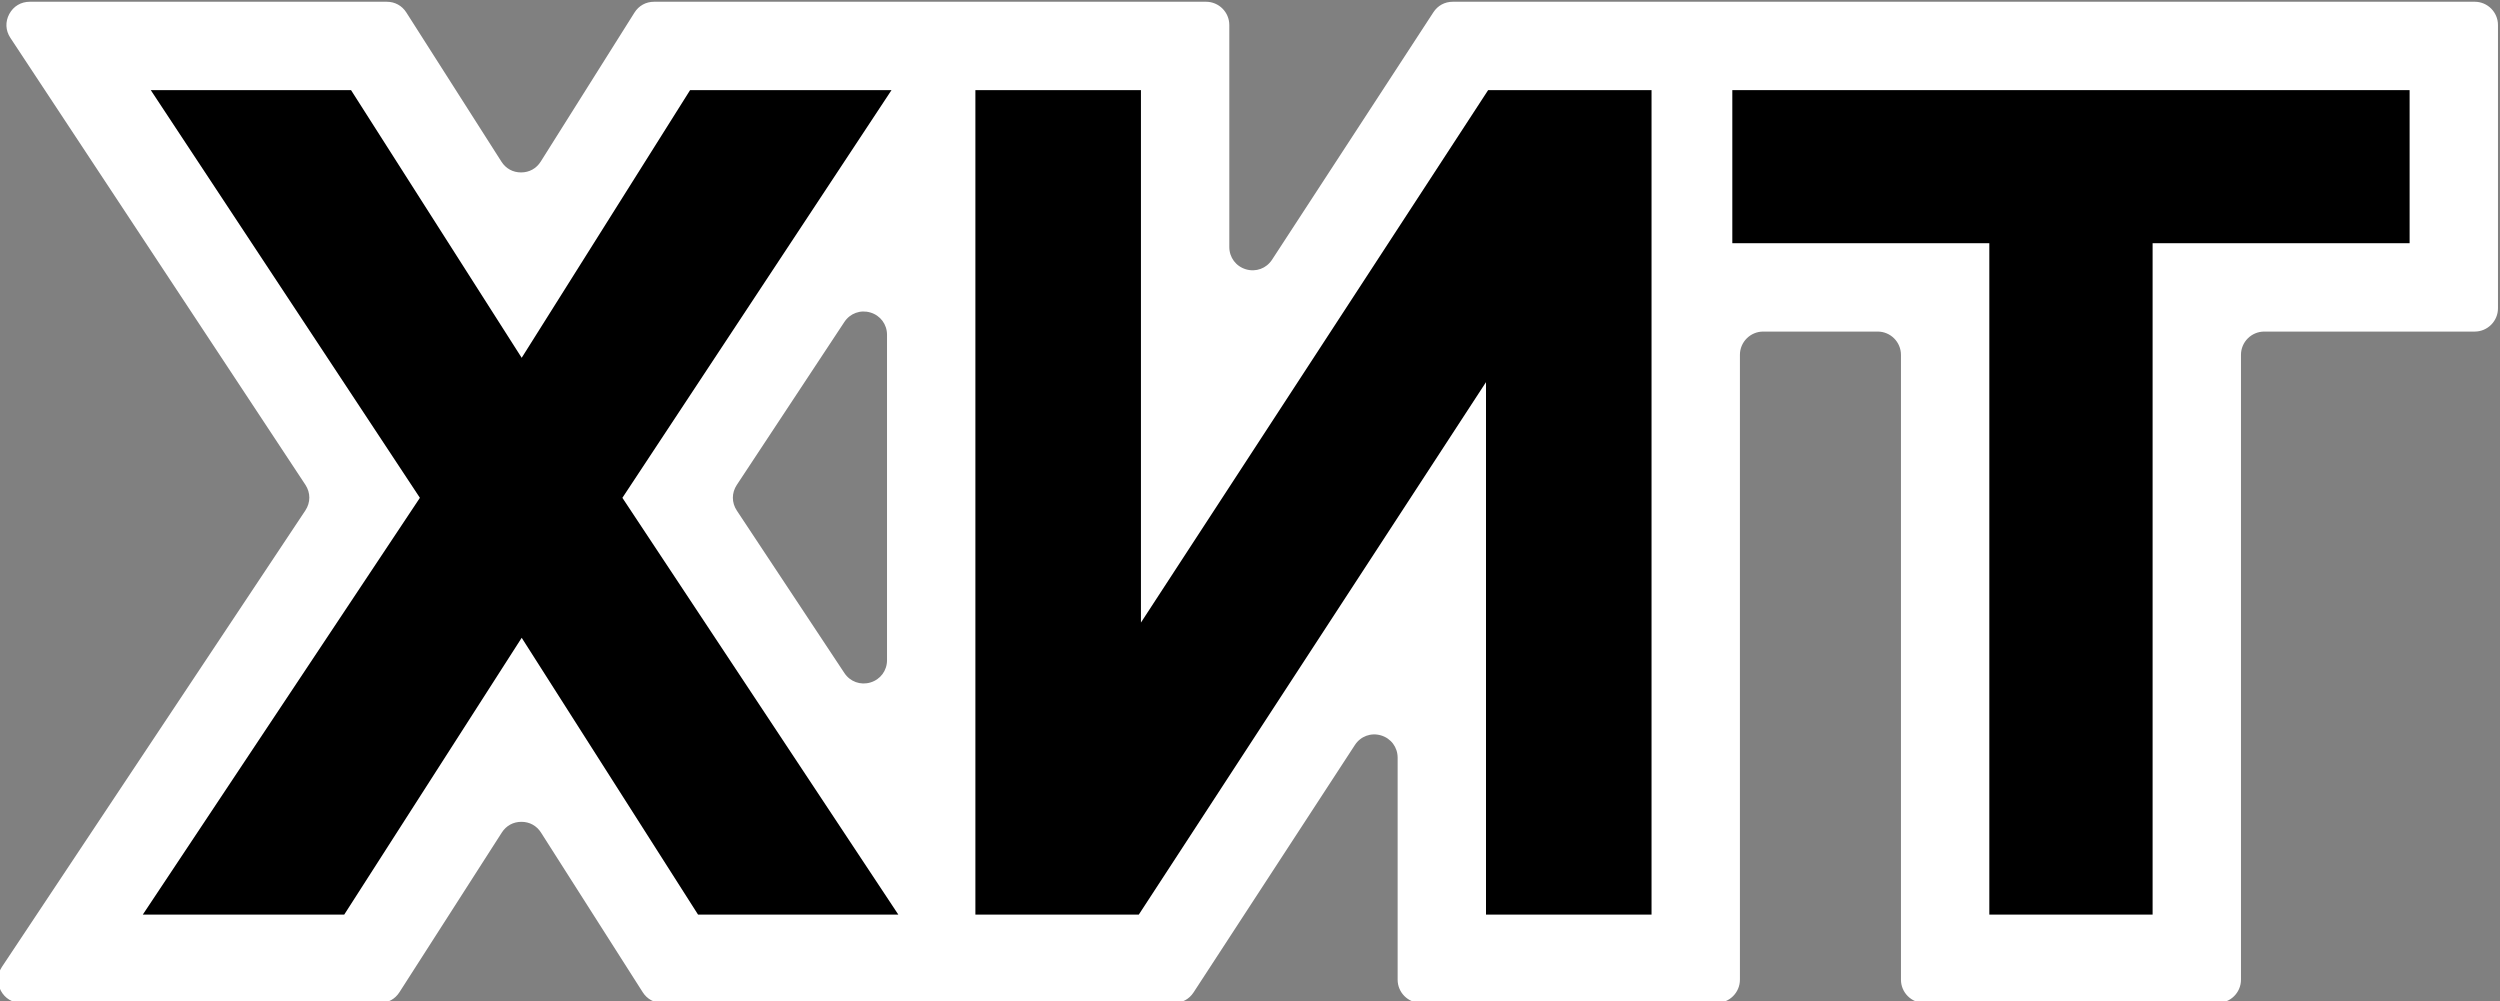
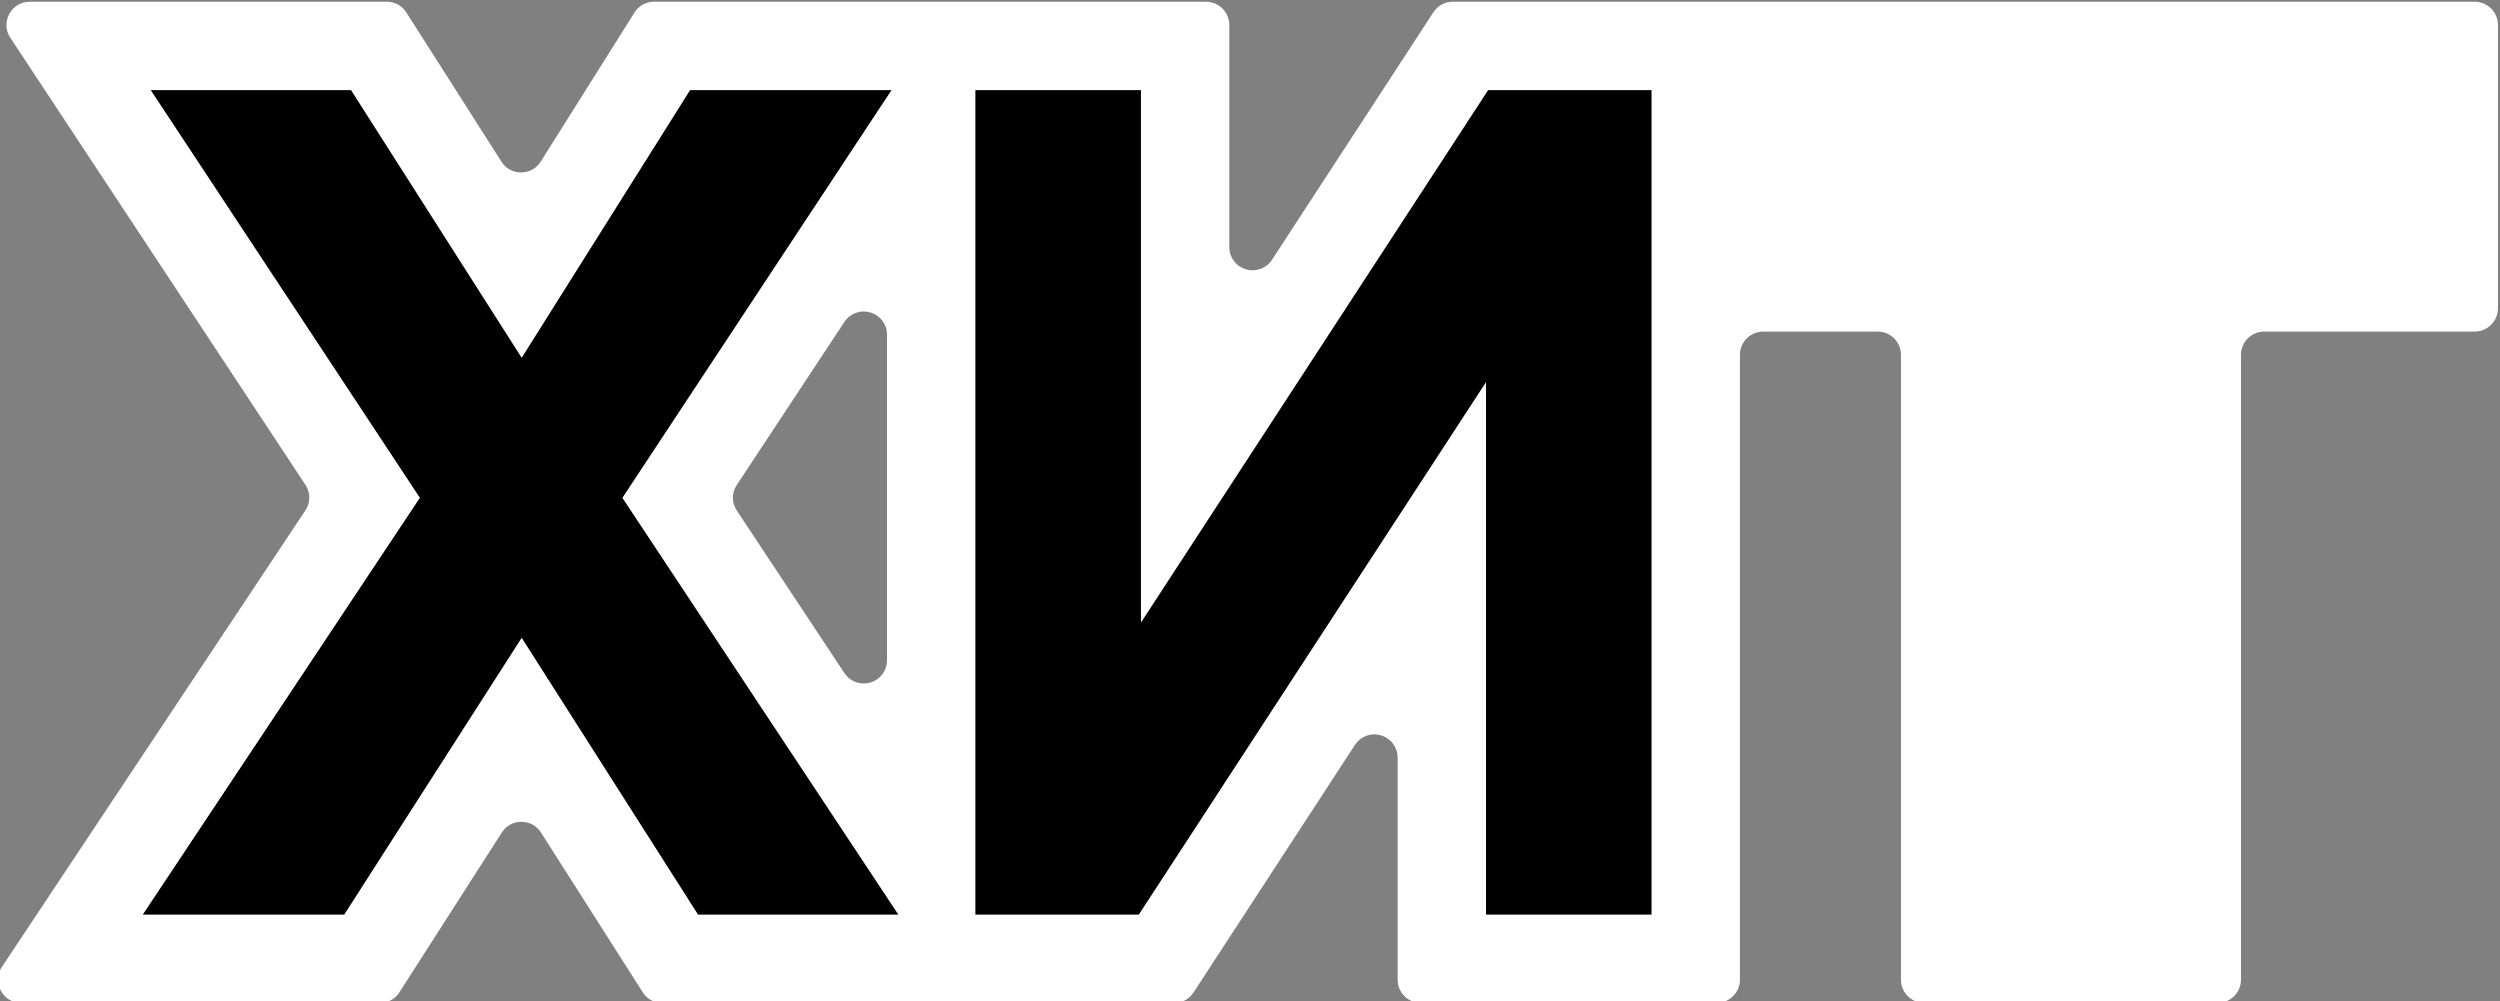
<svg xmlns="http://www.w3.org/2000/svg" xml:space="preserve" width="53.75mm" height="21.526mm" version="1.1" style="shape-rendering:geometricPrecision; text-rendering:geometricPrecision; image-rendering:optimizeQuality; fill-rule:evenodd; clip-rule:evenodd" viewBox="0 0 5374.98 2152.6">
  <rect x="0" y="0" width="5374.98" height="2152.6" fill="#808080" stroke="none" />
  <defs>
    <style type="text/css">
   
    .str0 {stroke:black;stroke-width:20;stroke-miterlimit:22.926}
    .fil0 {fill:white}
    .fil1 {fill:black;fill-rule:nonzero}
   
  </style>
  </defs>
  <g id="Слой_x0020_1">
    <path class="fil0" d="M2285.05 2156.37l-861.08 0c-17.59,0 -32.72,-8.29 -42.17,-23.13l-218.63 -343.18c-9.44,-14.82 -24.53,-23.11 -42.09,-23.13 -17.57,-0.03 -32.69,8.22 -42.17,23.01l-220.18 343.42c-9.47,14.77 -24.55,23.01 -42.09,23.01l-770.8 0c-18.91,0 -35.13,-9.71 -44.07,-26.38 -8.93,-16.67 -8.04,-35.55 2.43,-51.3l652.31 -981.17c11.36,-17.08 11.39,-38.1 0.09,-55.22l-634.35 -960.98c-10.41,-15.76 -11.25,-34.61 -2.3,-51.24 8.94,-16.63 25.14,-26.31 44.03,-26.31l767.52 0c17.59,0 32.7,8.29 42.16,23.12l204.46 320.71c9.48,14.87 24.67,23.17 42.31,23.12 17.64,-0.05 32.78,-8.44 42.17,-23.37l201.45 -320.21c9.42,-14.98 24.63,-23.37 42.33,-23.37l1186.62 0c27.54,0 50,22.46 50,50l0 477.31c0,22.47 14.21,41.52 35.75,47.93 21.54,6.4 43.85,-1.79 56.13,-20.62l346.86 -531.93c9.51,-14.59 24.48,-22.69 41.89,-22.69l2197.01 0c27.54,0 50,22.46 50,50l0 609.13c0,27.54 -22.46,50 -50,50l-452.56 0c-27.54,0 -50,22.46 -50,50l0 1343.47c0,27.54 -22.46,50 -50,50l-631.04 0c-27.54,0 -50,-22.46 -50,-50l0 -1343.47c0,-27.54 -22.46,-50 -50,-50l-246.24 0c-27.54,0 -50,22.46 -50,50l0 1343.47c0,27.54 -22.46,50 -50,50l-635.91 0c-27.54,0 -50,-22.46 -50,-50l0 -477.31c0,-22.47 -14.21,-41.52 -35.75,-47.93 -21.54,-6.4 -43.85,1.79 -56.13,20.62l-346.86 531.93c-9.51,14.59 -24.48,22.69 -41.89,22.69l-239.21 0zm-377.97 -736.97l0 -699.6c0,-22.42 -14.15,-41.44 -35.62,-47.88 -21.48,-6.45 -43.76,1.63 -56.11,20.34l-231.25 350.32c-11.29,17.09 -11.27,38.07 0.04,55.15l231.25 349.27c12.37,18.69 34.64,26.74 56.11,20.28 21.46,-6.46 35.58,-25.47 35.58,-47.88z" />
    <g id="Group_x0020_2087328432.svg">
-       <polygon class="fil1 str0" points="4287.04,1956.37 4287.04,512.9 3734.48,512.9 3734.48,203.77 5170.64,203.77 5170.64,512.9 4618.08,512.9 4618.08,1956.37 " />
      <polygon class="fil1 str0" points="3540.8,1956.37 3204.89,1956.37 3204.89,787.97 2443,1956.37 2107.08,1956.37 2107.08,203.77 2443,203.77 2443,1372.17 3204.89,203.77 3540.8,203.77 " />
      <polygon class="fil1 str0" points="325.69,1956.37 914.76,1070.33 342.73,203.77 749.24,203.77 1121.67,787.97 1489.22,203.77 1898.16,203.77 1326.14,1070.33 1912.77,1956.37 1506.26,1956.37 1121.67,1352.69 734.63,1956.37 " />
    </g>
  </g>
</svg>